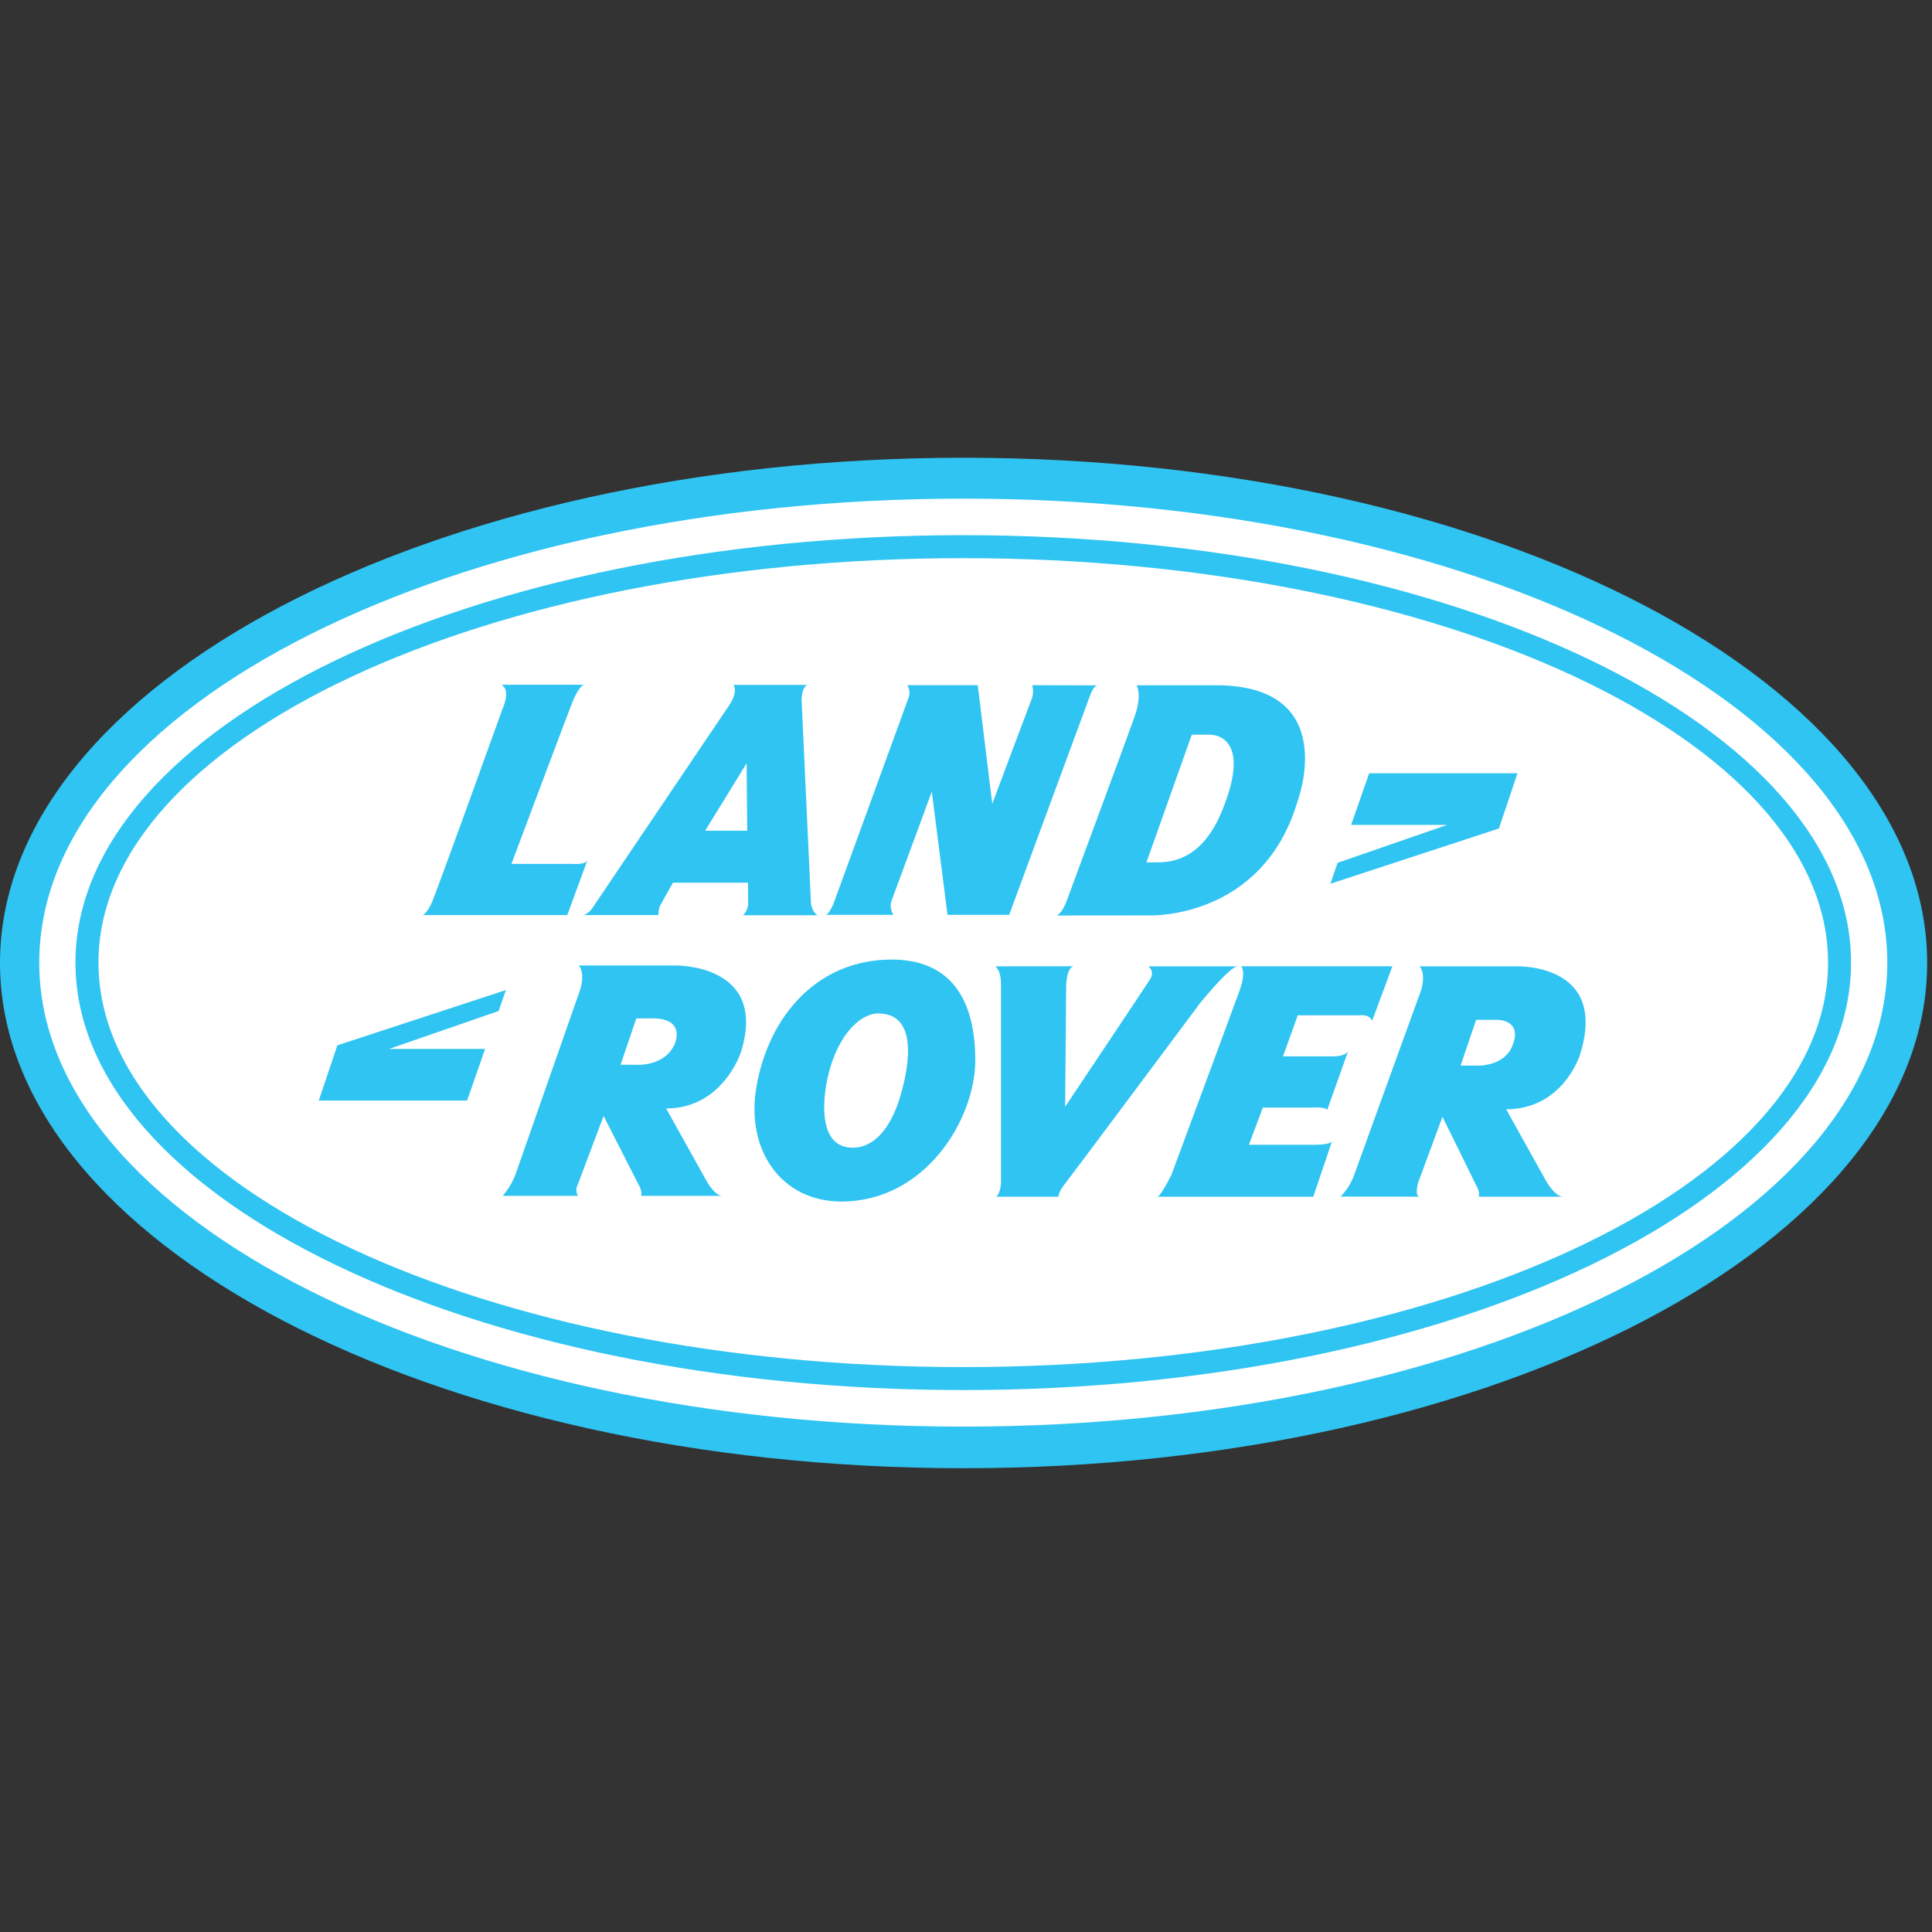
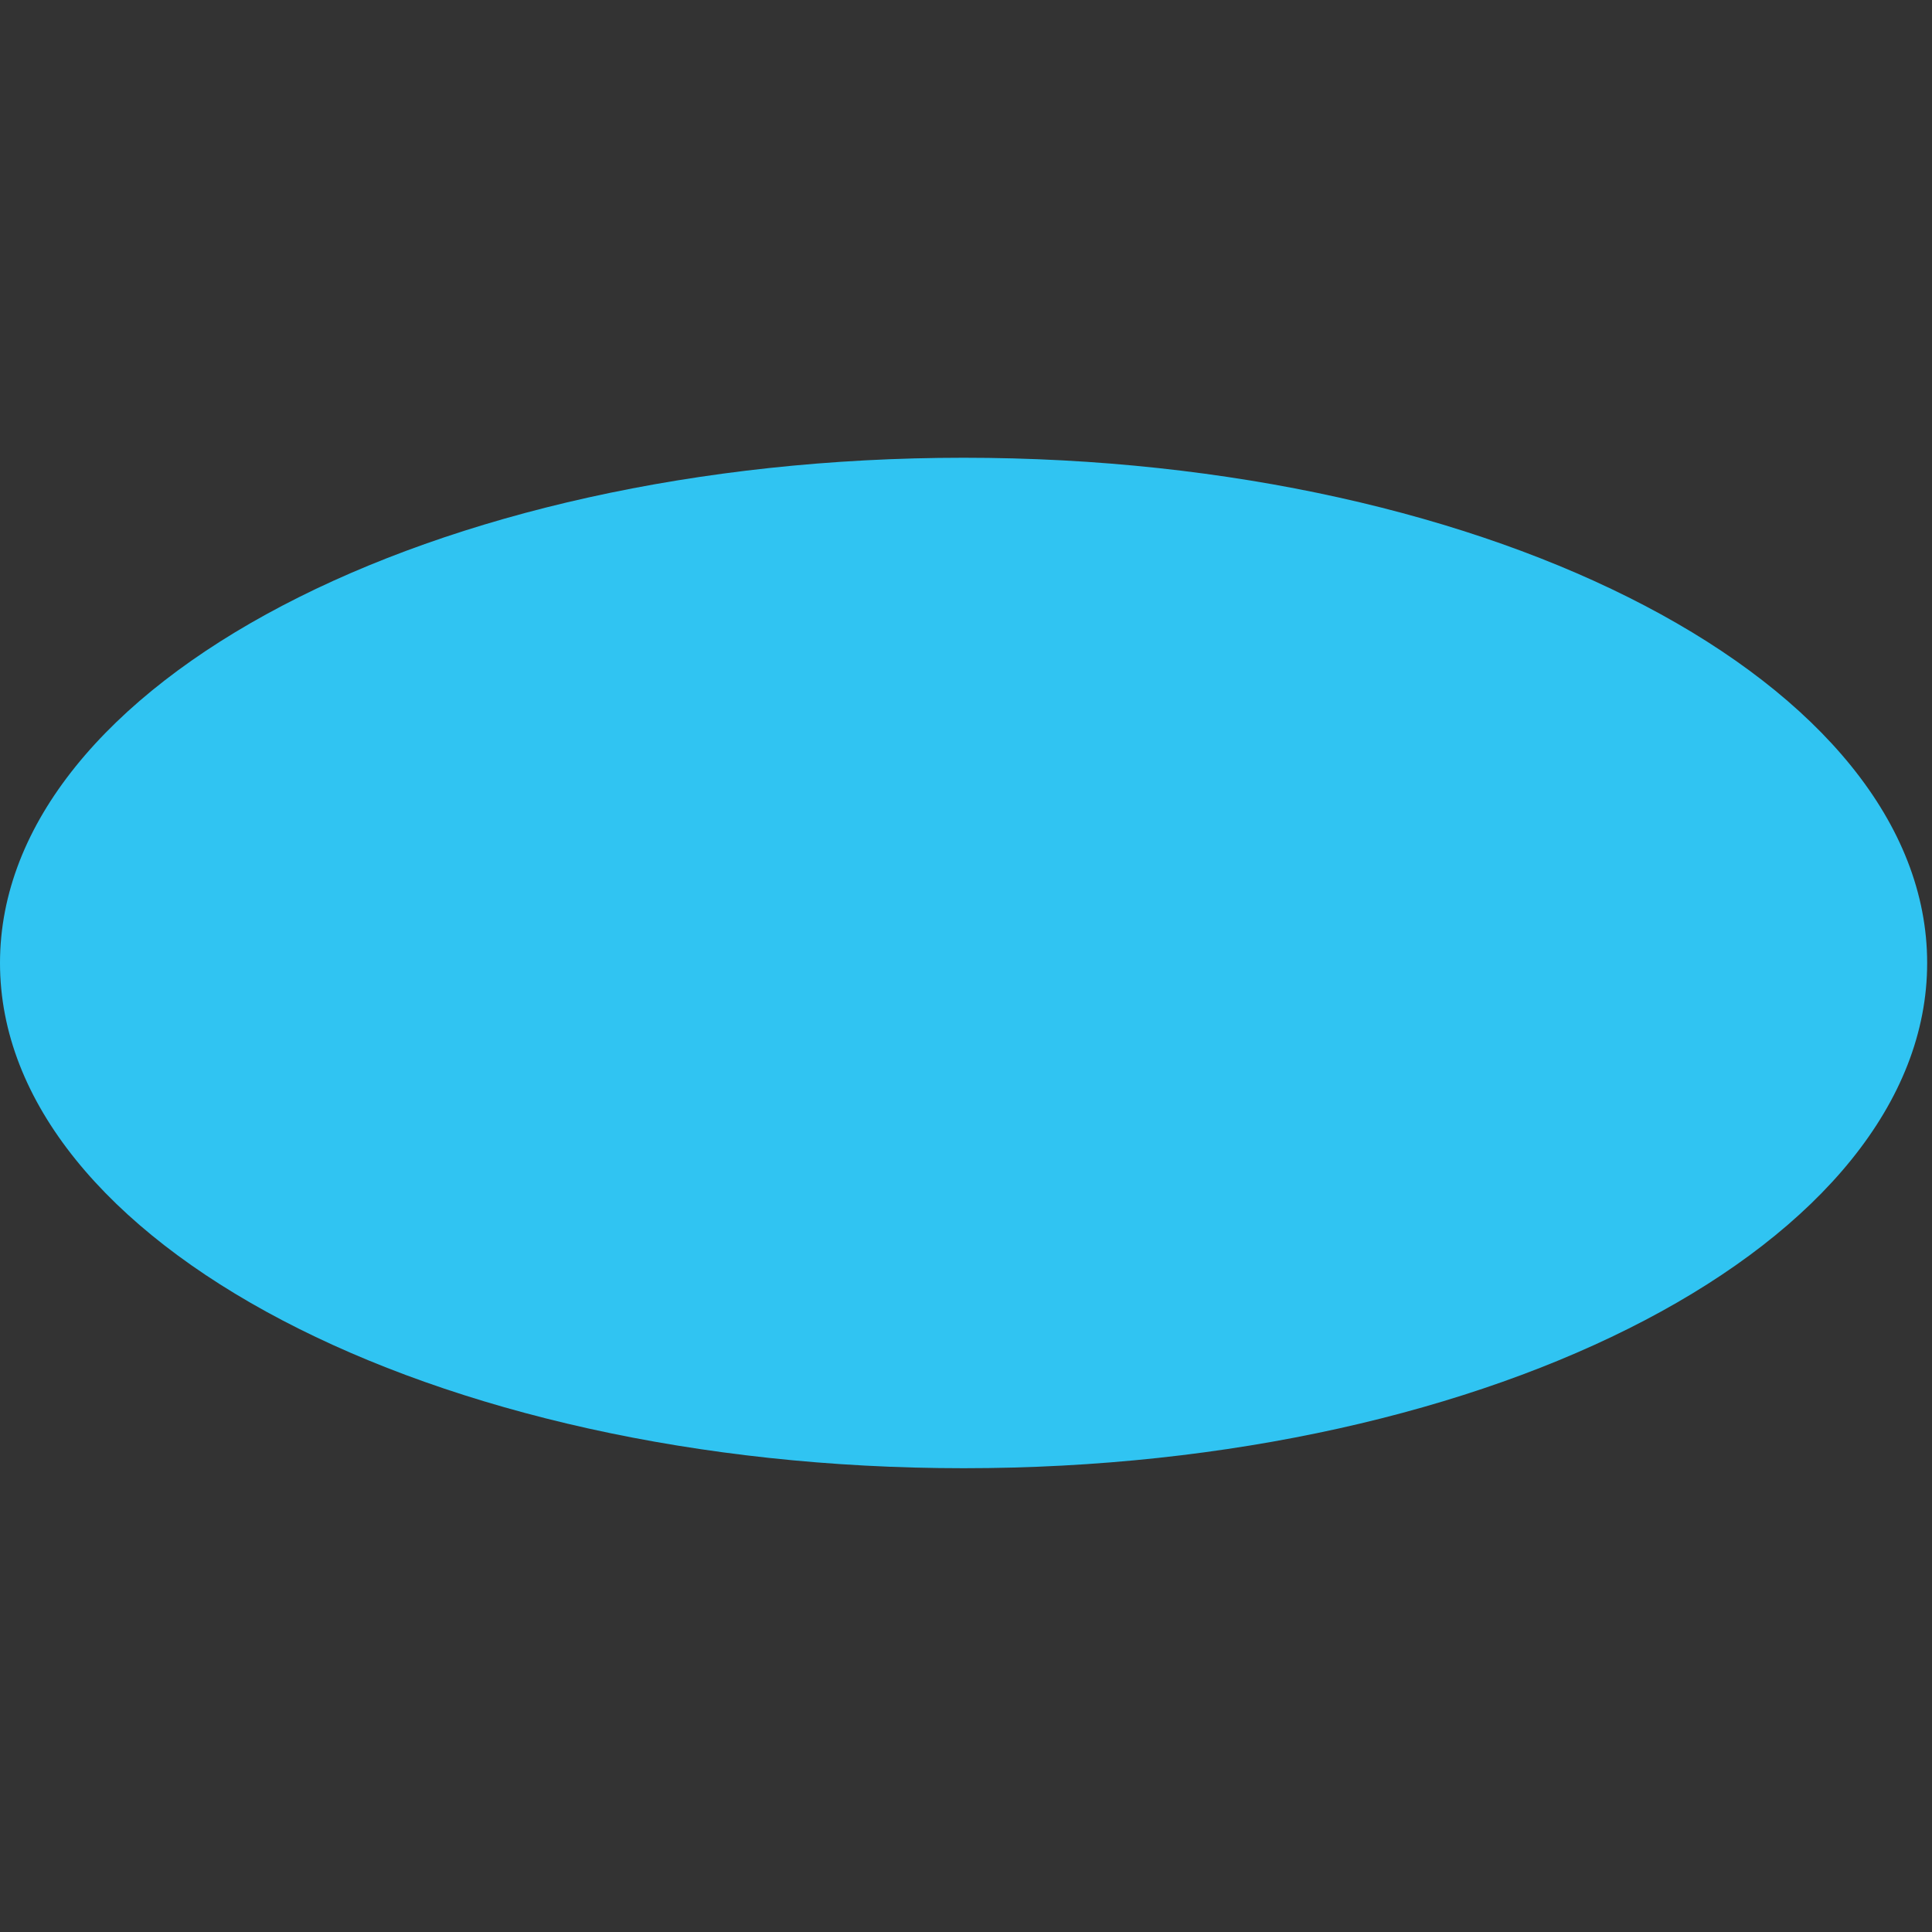
<svg xmlns="http://www.w3.org/2000/svg" width="399" height="399" viewBox="0 0 399 399" fill="none">
  <rect x="0" y="0" width="399" height="399" fill="#333333" stroke="none" />
  <path fill-rule="evenodd" clip-rule="evenodd" d="M398 198.877C398 256.503 308.893 303.219 199.009 303.219C89.095 303.219 0 256.503 0 198.877C0 141.251 89.095 94.535 199.009 94.535C308.893 94.535 398 141.251 398 198.877Z" fill="#30C4F2" />
-   <path fill-rule="evenodd" clip-rule="evenodd" d="M389.766 198.8C389.766 251.724 304.323 294.627 198.936 294.627C93.544 294.627 8.104 251.724 8.104 198.8C8.104 145.879 93.544 102.979 198.936 102.979C304.323 102.978 389.766 145.879 389.766 198.8ZM198.936 110.523C97.677 110.523 15.584 150.047 15.584 198.8C15.584 247.554 97.677 287.078 198.936 287.078C300.192 287.078 382.282 247.554 382.282 198.8C382.282 150.047 300.192 110.523 198.936 110.523Z" fill="white" />
-   <path fill-rule="evenodd" clip-rule="evenodd" d="M377.536 198.801C377.536 244.934 297.573 282.333 198.936 282.333C100.295 282.333 20.333 244.934 20.333 198.801C20.333 152.671 100.295 115.273 198.936 115.273C297.574 115.273 377.536 152.67 377.536 198.801ZM313.399 159.694H282.768L279.036 170.36H298.863L276.248 178.19L274.753 182.516L309.554 171.104L313.399 159.694ZM118.099 178.415H105.621C105.621 178.415 117.186 147.592 118.113 145.261C119.763 141.132 120.748 141.417 120.748 141.417H103.514C105.647 142.437 103.757 146.461 103.757 146.461C103.757 146.461 89.954 184.901 88.992 186.821C88.031 188.746 87.31 188.988 87.31 188.988H117.156L121.33 177.603C120.971 178.687 118.099 178.415 118.099 178.415ZM170.452 188.938H184.509C184.509 188.938 183.546 187.512 184.147 185.952C184.98 183.785 192.438 163.488 192.438 163.488L195.68 188.938H208.414L225.106 143.667C225.106 143.667 225.79 141.544 226.721 141.544L213.191 141.504C213.191 141.504 213.578 143.067 213.096 144.269C212.618 145.471 204.926 166.011 204.926 166.011L201.923 141.505H187.392C187.392 141.505 188.144 142.705 187.663 144.025C187.27 145.097 172.256 186.31 172.256 186.31C172.256 186.31 171.295 188.938 170.452 188.938ZM234.722 141.518C234.722 141.518 235.923 143.439 234.357 147.882C232.796 152.328 220.544 185.361 220.544 185.361C220.544 185.361 219.58 188.468 218.262 189.072L237.482 189.05C237.482 189.05 260.783 189.911 267.992 165.419C267.992 165.419 277.122 141.275 250.694 141.518H234.722ZM236.761 178.112C236.761 178.112 236.823 178.093 238.981 178.093C242.252 178.093 248.307 177.372 252.376 167.463C259.064 151.177 249.734 151.727 249.734 151.727H246.129L236.761 178.112ZM65.83 227.293H96.46L100.188 216.625H80.364L102.978 208.796L104.476 204.472L69.675 215.884L65.83 227.293ZM119.509 246.969C119.025 246.969 119.025 245.418 119.025 245.418L124.659 230.469C124.659 230.469 131.677 244.24 132.159 245.202C132.64 246.164 132.397 246.964 132.397 246.964H149.187C147.586 246.964 145.934 243.921 145.934 243.921L137.575 228.923C149.267 228.923 153.006 217.335 153.006 217.335C158.772 198.916 139.367 199.395 139.367 199.395H119.509C120.949 200.998 119.827 204.361 119.827 204.361C119.827 204.361 107.494 239.62 106.535 242.344C105.573 245.067 103.812 246.969 103.812 246.969H119.509ZM131.409 210.332L128.155 219.899H131.198C131.198 219.899 137.126 220.421 139.313 215.708C139.313 215.708 141.872 210.308 134.72 210.308C133.154 210.308 131.409 210.332 131.409 210.332ZM293.242 247.143C292.041 247.168 292.877 244.228 292.877 244.228L297.904 230.643C297.904 230.643 304.68 244.416 305.155 245.381C305.637 246.34 305.398 247.141 305.398 247.141H322.785C321.182 247.141 319.419 244.098 319.419 244.098L311.057 229.095C322.754 229.095 326.273 217.925 326.273 217.925C332.414 198.638 312.855 199.572 312.855 199.572H293.155C294.599 201.174 293.477 204.538 293.477 204.538C293.477 204.538 280.63 239.932 279.666 242.651C278.706 245.38 276.862 247.116 276.862 247.116L293.242 247.143ZM304.69 220.072C304.69 220.072 310.573 220.517 312.373 215.908C314.498 210.479 309.195 210.622 309.195 210.622H304.847L301.644 220.072H304.69ZM173.77 248.145C191.102 248.145 201.416 231.145 201.416 218.948C201.416 206.154 196.157 198.171 184.147 198.171C168.825 198.171 158.83 209.797 156.25 224.251C153.879 237.544 161.386 248.145 173.77 248.145ZM174.861 236.904C179.185 237.702 183.938 234.591 186.42 224.65C190.184 209.607 183.246 209.483 181.98 209.328C178.144 208.86 173.024 213.277 170.943 222.489C169.99 226.696 168.98 235.814 174.861 236.904ZM205.53 199.572C205.53 199.572 206.722 200.212 206.722 203.253V244.416C206.722 244.416 206.559 246.67 205.707 247.141H218.585C218.585 247.141 218.585 246.177 219.863 244.576C221.145 242.974 247.892 207.101 247.892 207.101C247.892 207.101 253.991 199.572 255.59 199.572H237.159C237.159 199.572 238.604 200.534 237.482 202.296C236.361 204.058 219.978 228.562 219.978 228.562L220.183 203.846C220.183 203.846 220.154 199.883 221.745 199.55L205.53 199.572ZM283.387 210.795L287.551 199.561L256.322 199.565C256.322 199.565 257.441 200.553 256.004 204.556C254.559 208.564 241.907 242.669 241.907 242.669C241.907 242.669 239.665 247.152 239.028 247.152H271.217L275.062 235.782C275.062 235.782 274.582 236.422 271.539 236.422H257.923L260.809 228.734H271.375C271.375 228.734 273.621 228.575 274.1 229.216L278.424 217.064C278.424 217.064 278.108 218.163 275.22 218.163H264.969L268.017 209.678H280.987C280.987 209.678 282.75 209.435 283.387 210.795ZM120.578 188.981H135.985C135.985 188.981 135.937 187.798 136.339 187.029C137.071 185.641 138.982 182.293 138.982 182.293H154.488L154.518 186.47C154.518 186.47 154.598 187.91 153.457 189.021H168.833C168.833 189.021 167.691 188.38 167.481 186.489L165.552 144.688C165.552 144.688 165.469 142.016 166.74 141.453H151.486C151.486 141.453 152.555 142.774 150.512 145.777C148.472 148.78 122.414 187.417 122.414 187.417C122.414 187.417 121.896 188.411 120.578 188.981ZM154.193 157.632L145.631 171.562H154.316L154.193 157.632Z" fill="white" />
</svg>